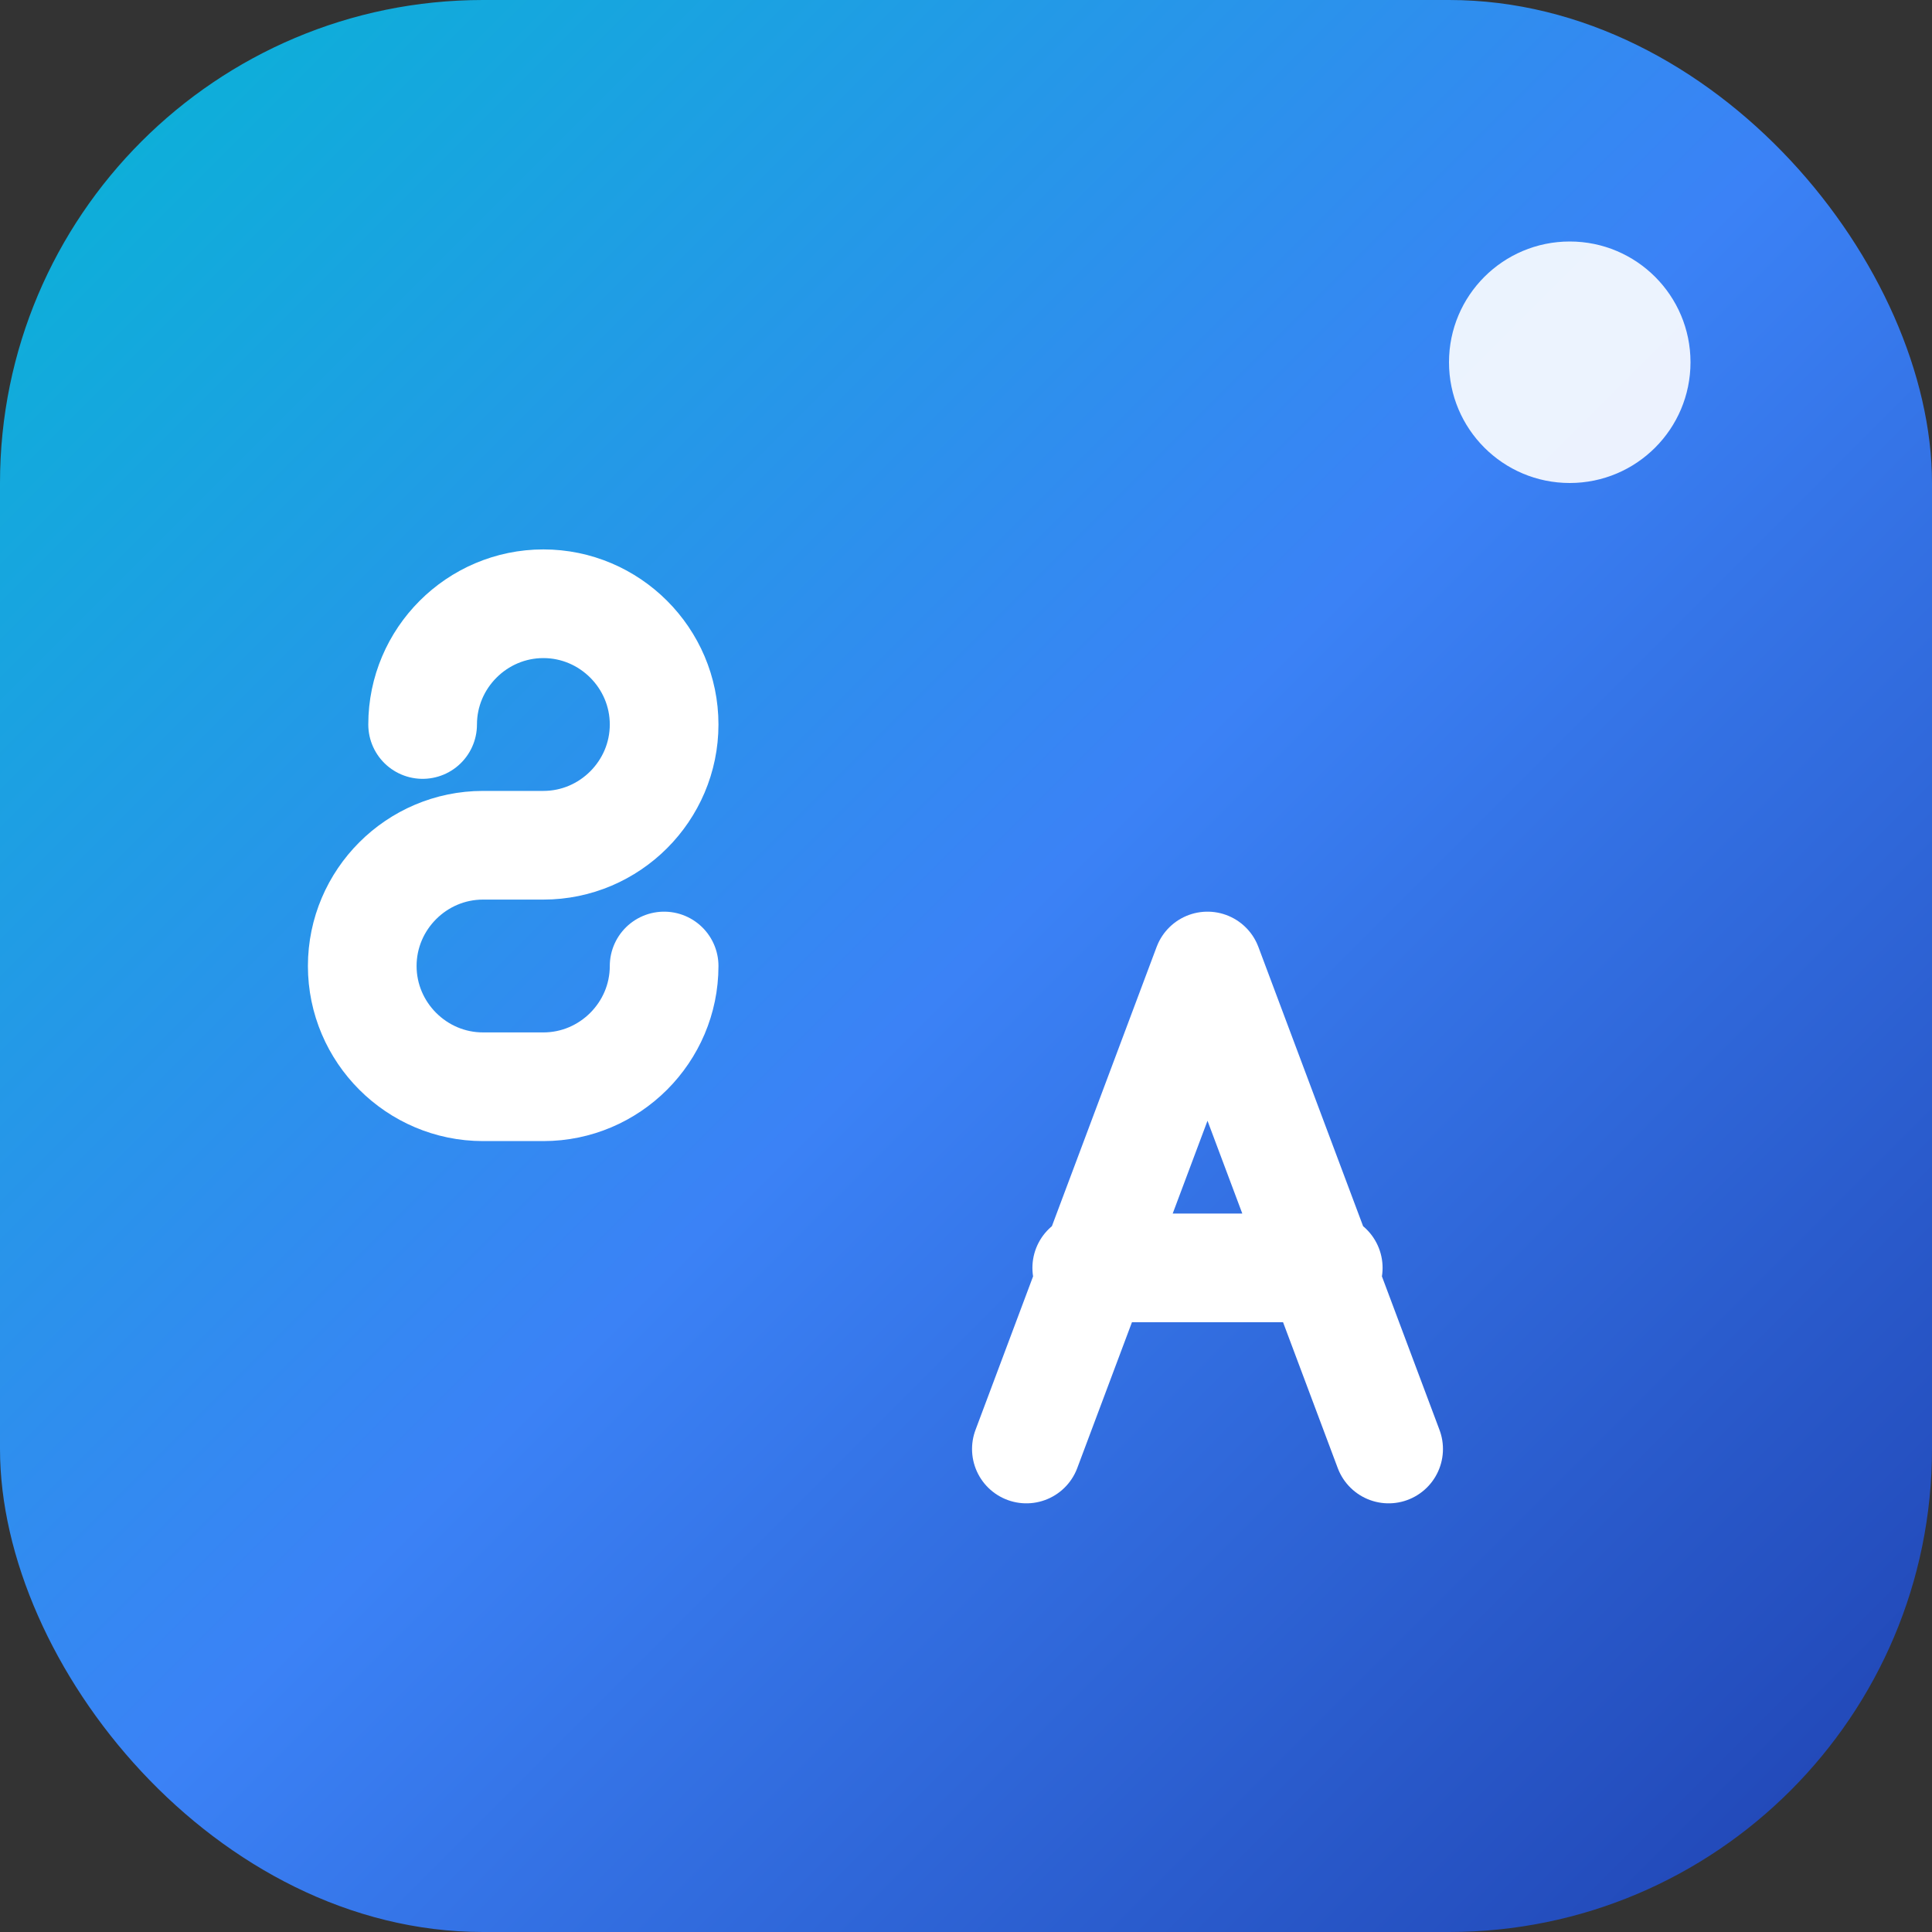
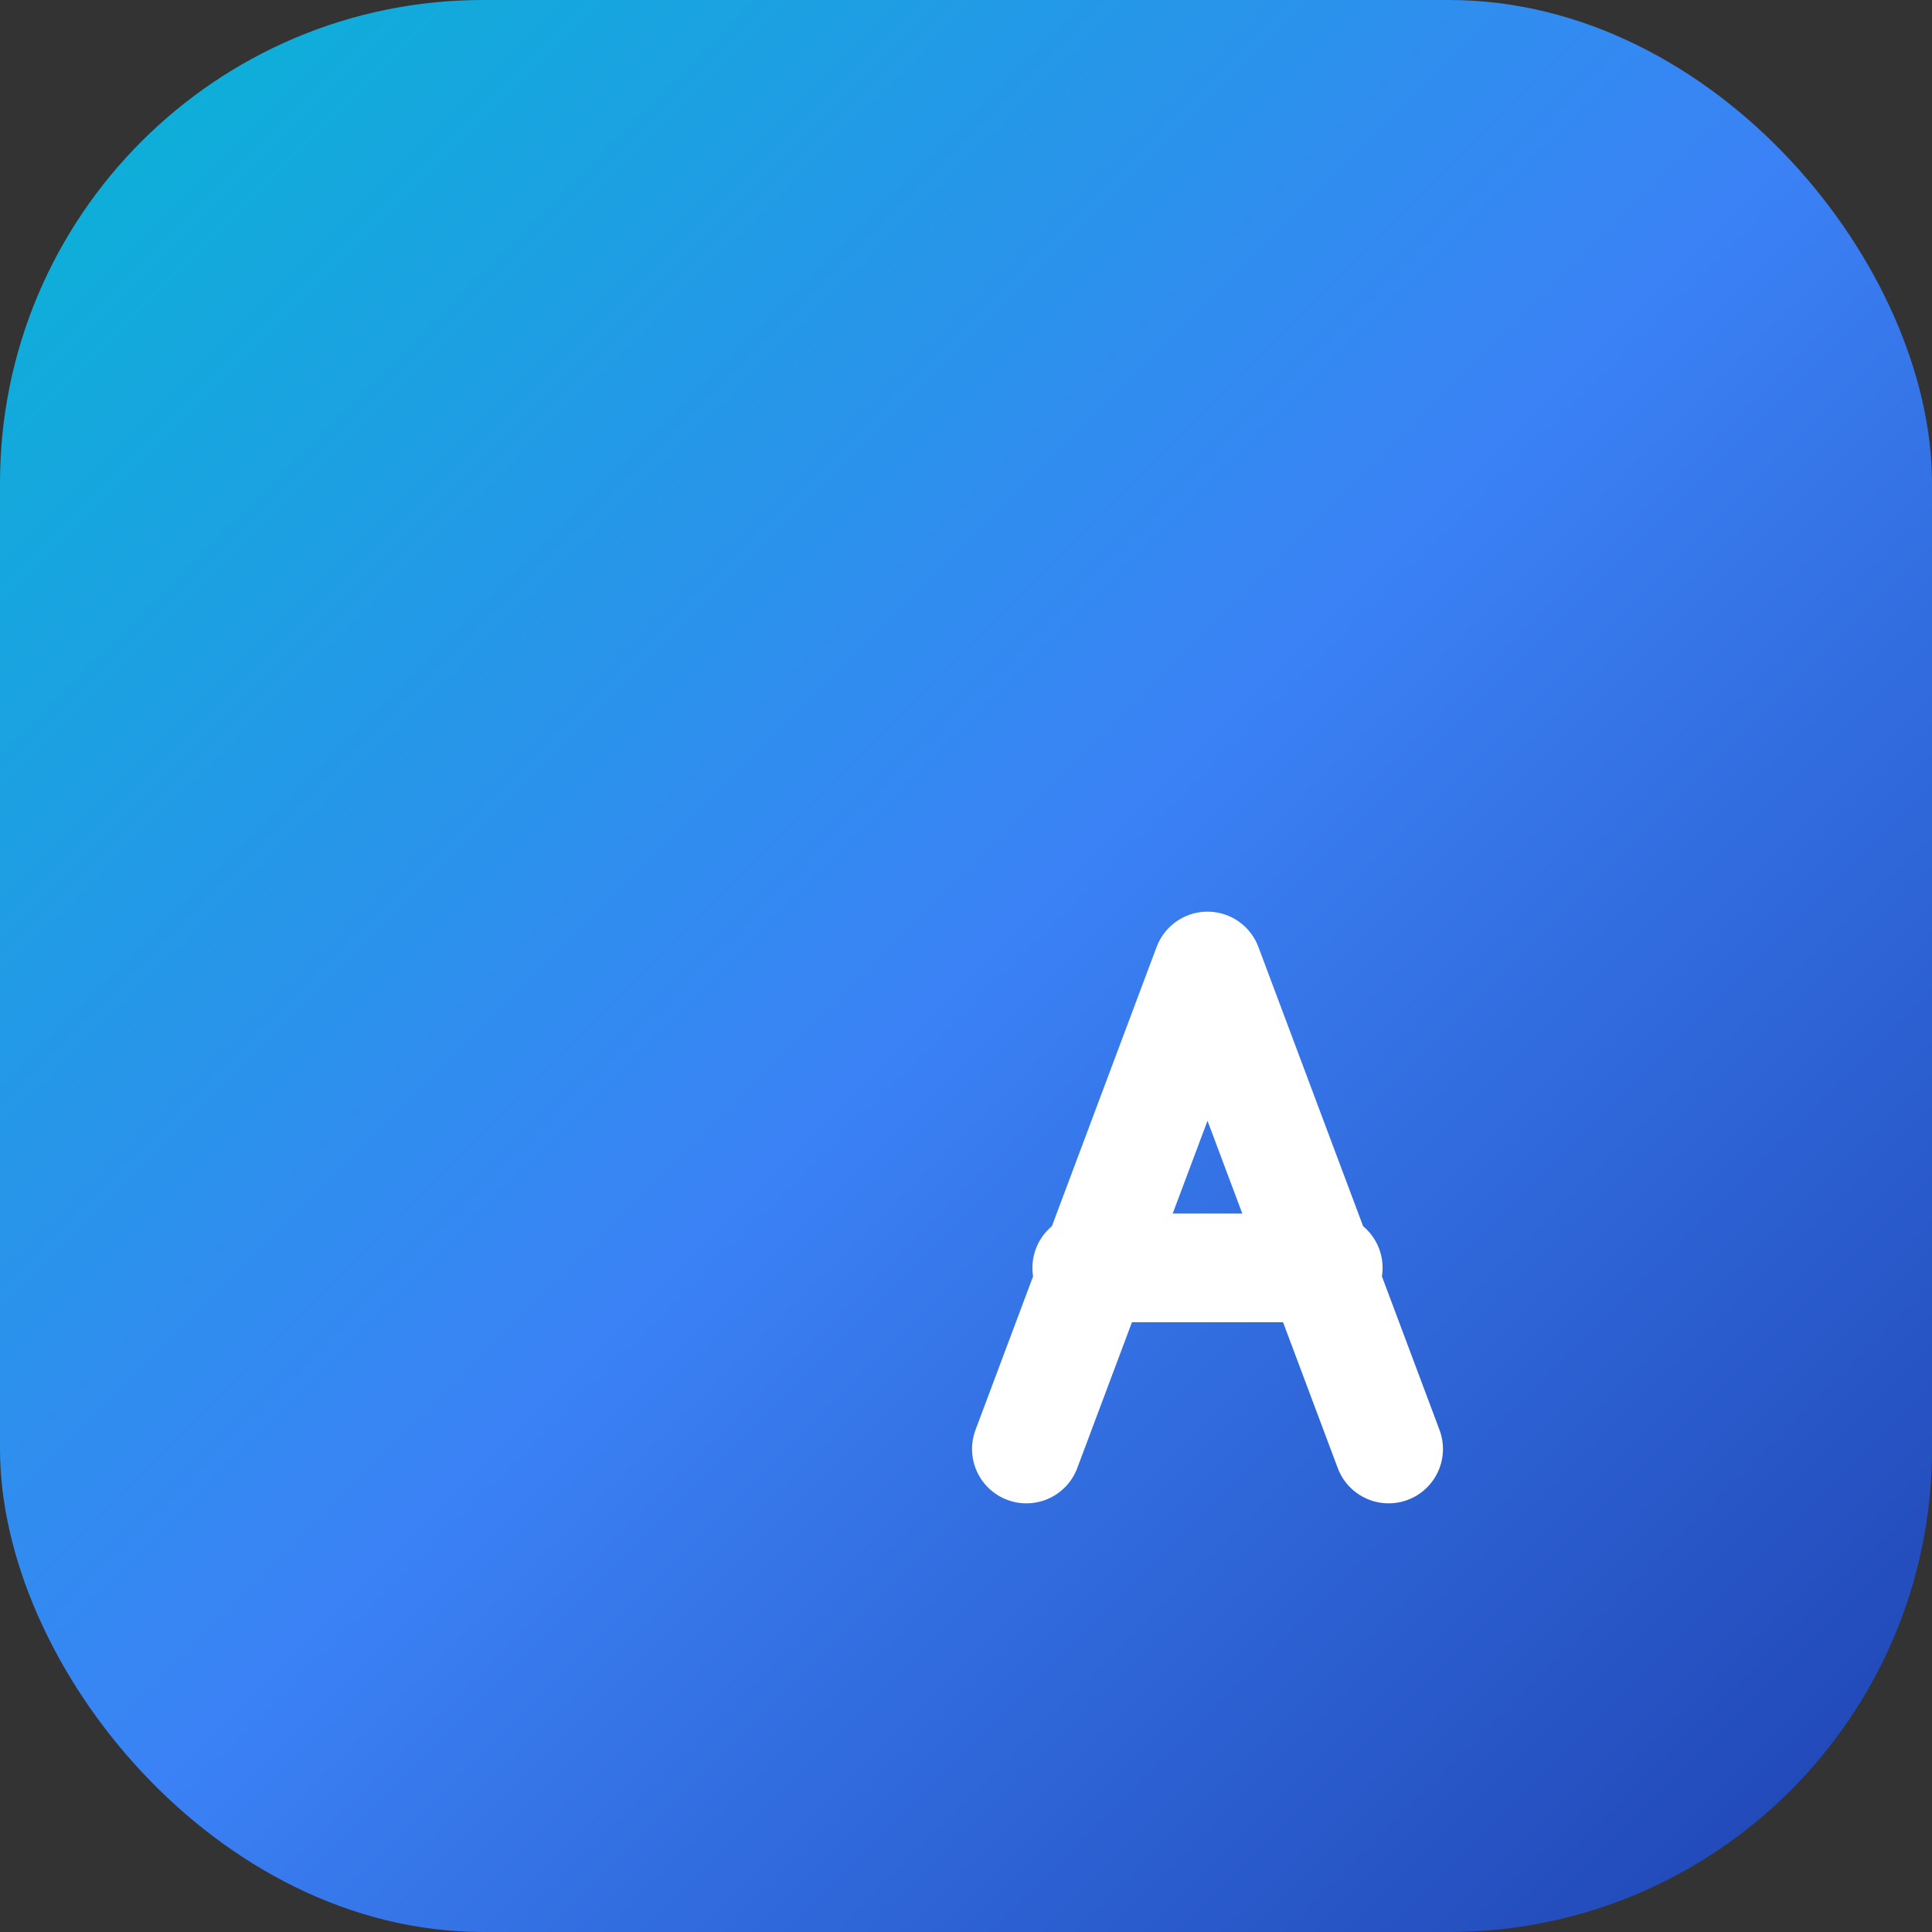
<svg xmlns="http://www.w3.org/2000/svg" width="32" height="32" viewBox="0 0 32 32" fill="none">
  <rect x="0" y="0" width="32" height="32" fill="#333333" stroke="none" />
  <rect width="32" height="32" rx="8" fill="url(#gradient)" />
  <defs>
    <linearGradient id="gradient" x1="0%" y1="0%" x2="100%" y2="100%">
      <stop offset="0%" style="stop-color:#06b6d4" />
      <stop offset="50%" style="stop-color:#3b82f6" />
      <stop offset="100%" style="stop-color:#1e40af" />
    </linearGradient>
  </defs>
  <g transform="translate(4, 8)">
-     <path d="M3 4c0-1.1.9-2 2-2s2 .9 2 2-.9 2-2 2H4c-1.1 0-2 .9-2 2s.9 2 2 2h1c1.1 0 2-.9 2-2" stroke="white" stroke-width="1.8" stroke-linecap="round" fill="none" />
    <path d="M13 16l3-8 3 8m-5-3h4" stroke="white" stroke-width="1.8" stroke-linecap="round" stroke-linejoin="round" fill="none" />
  </g>
-   <circle cx="26" cy="6" r="2" fill="white" opacity="0.9" />
</svg>